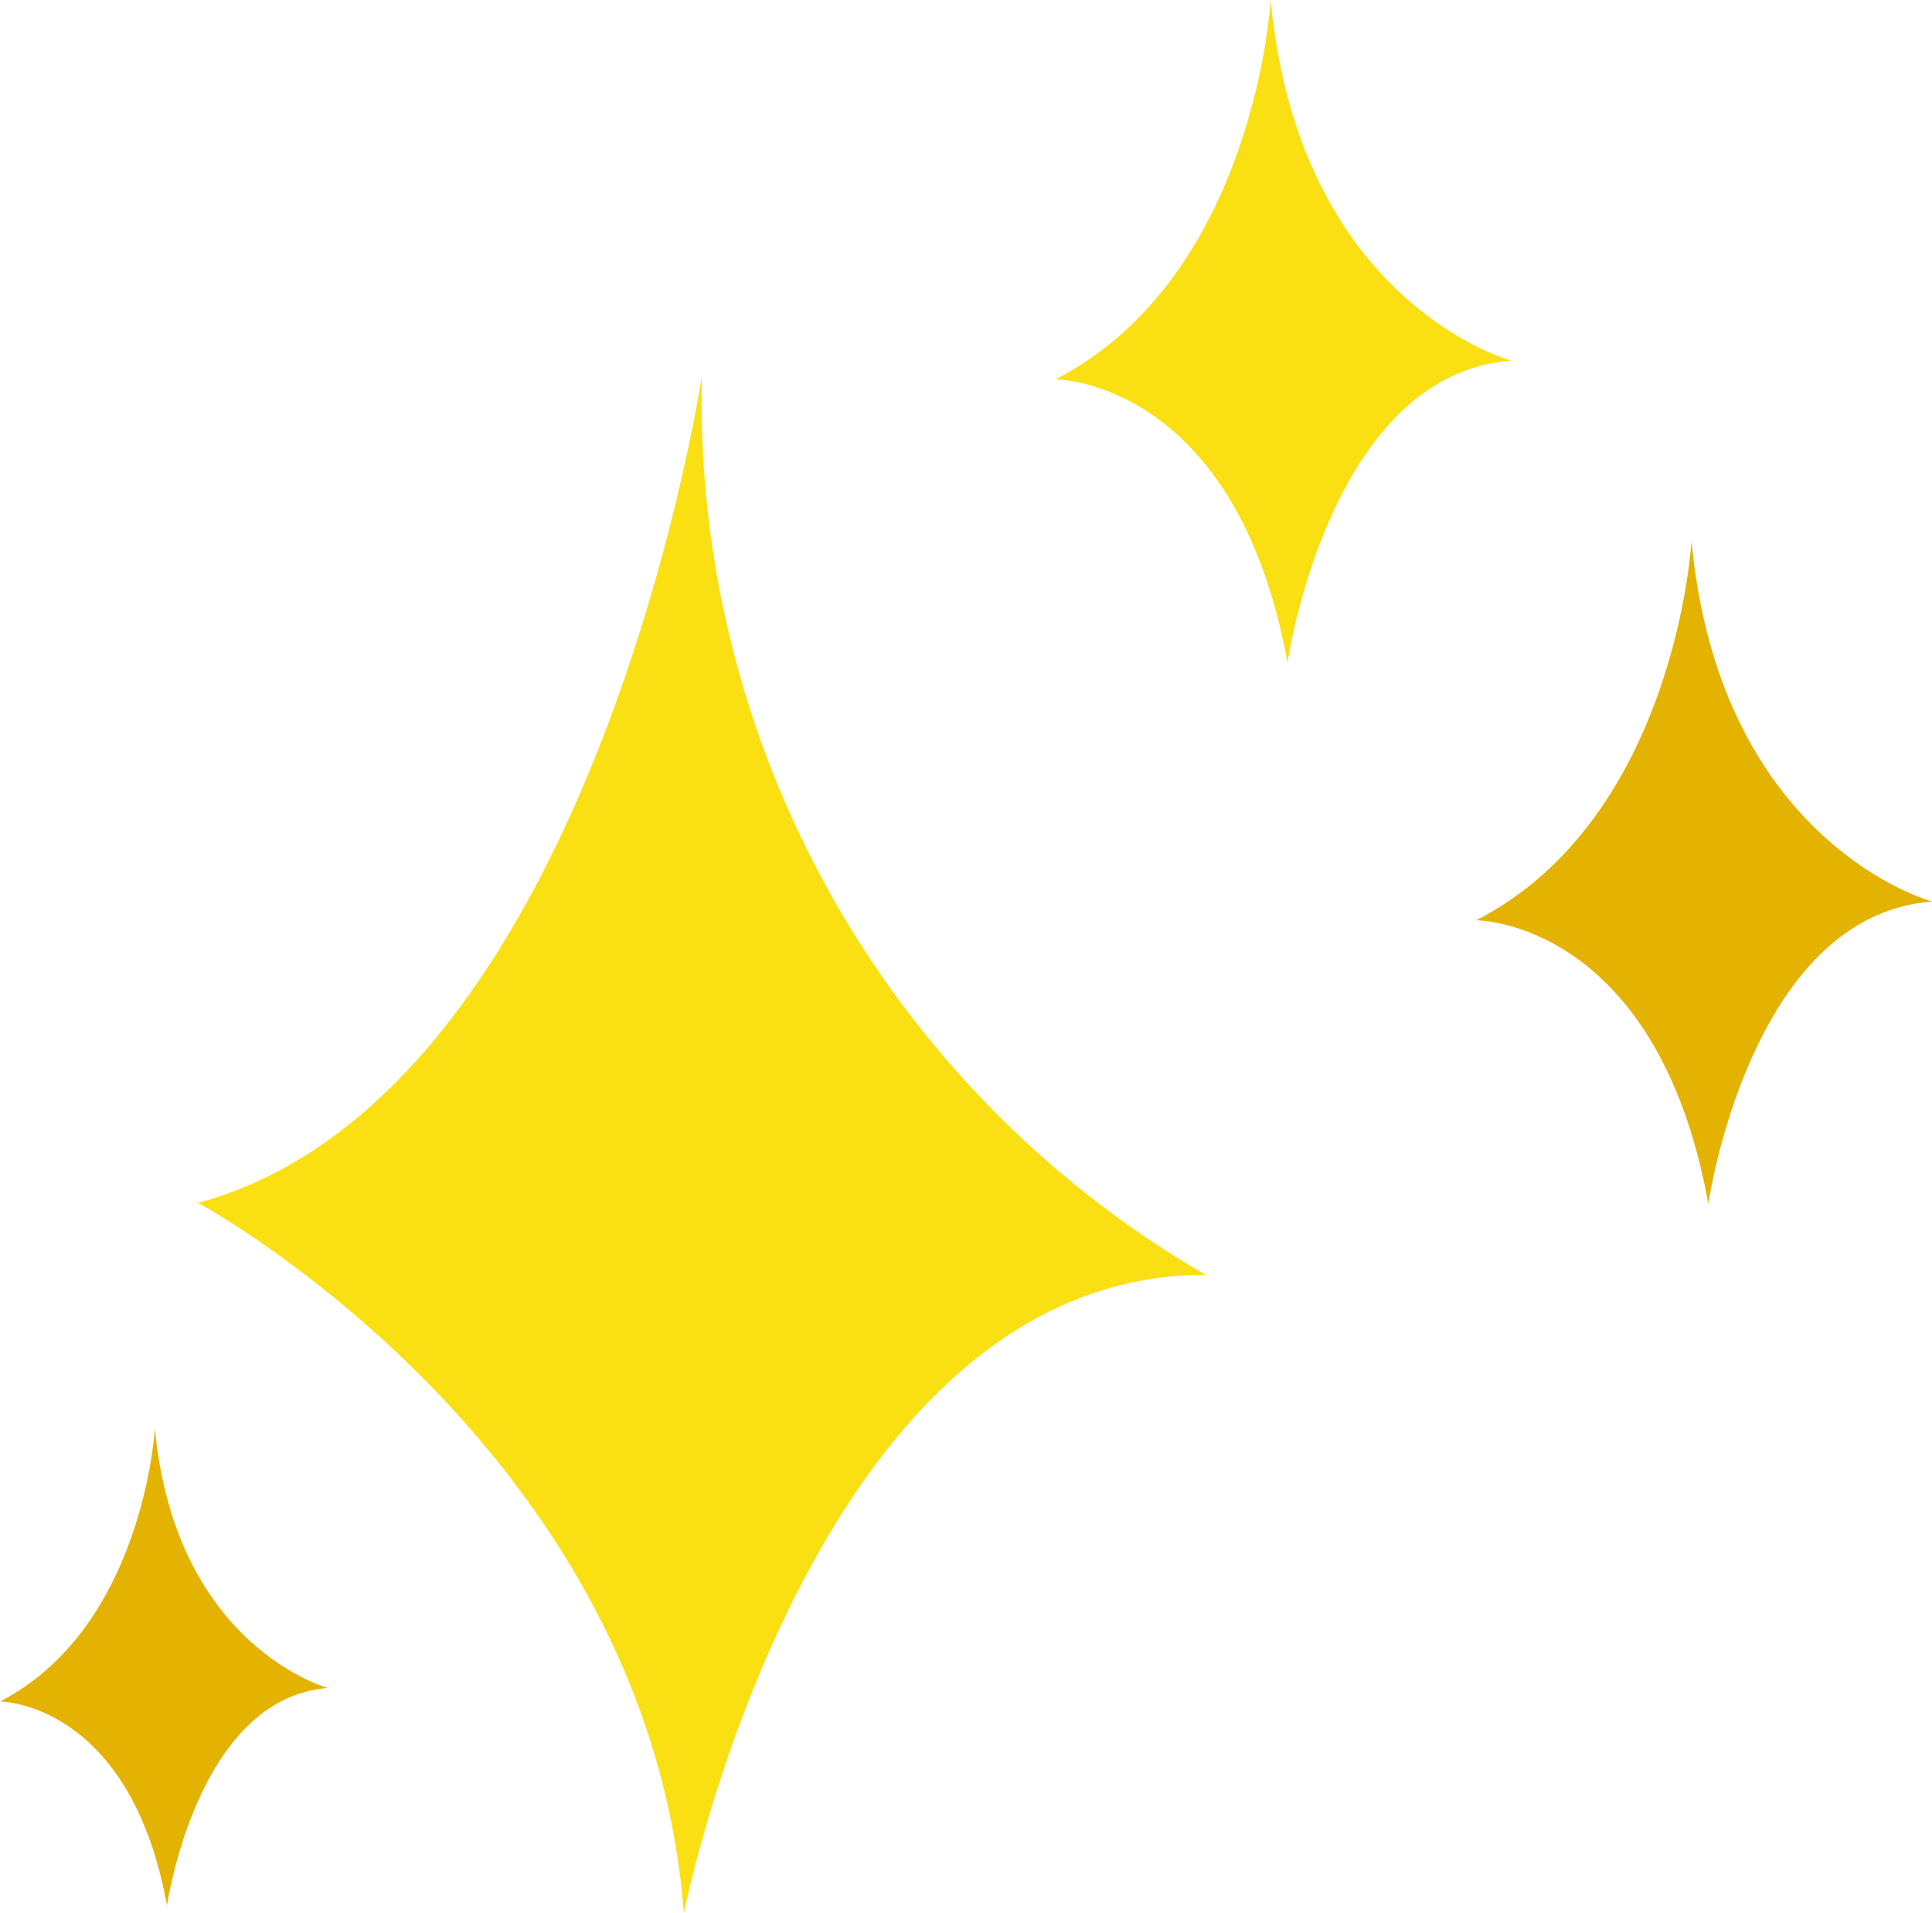
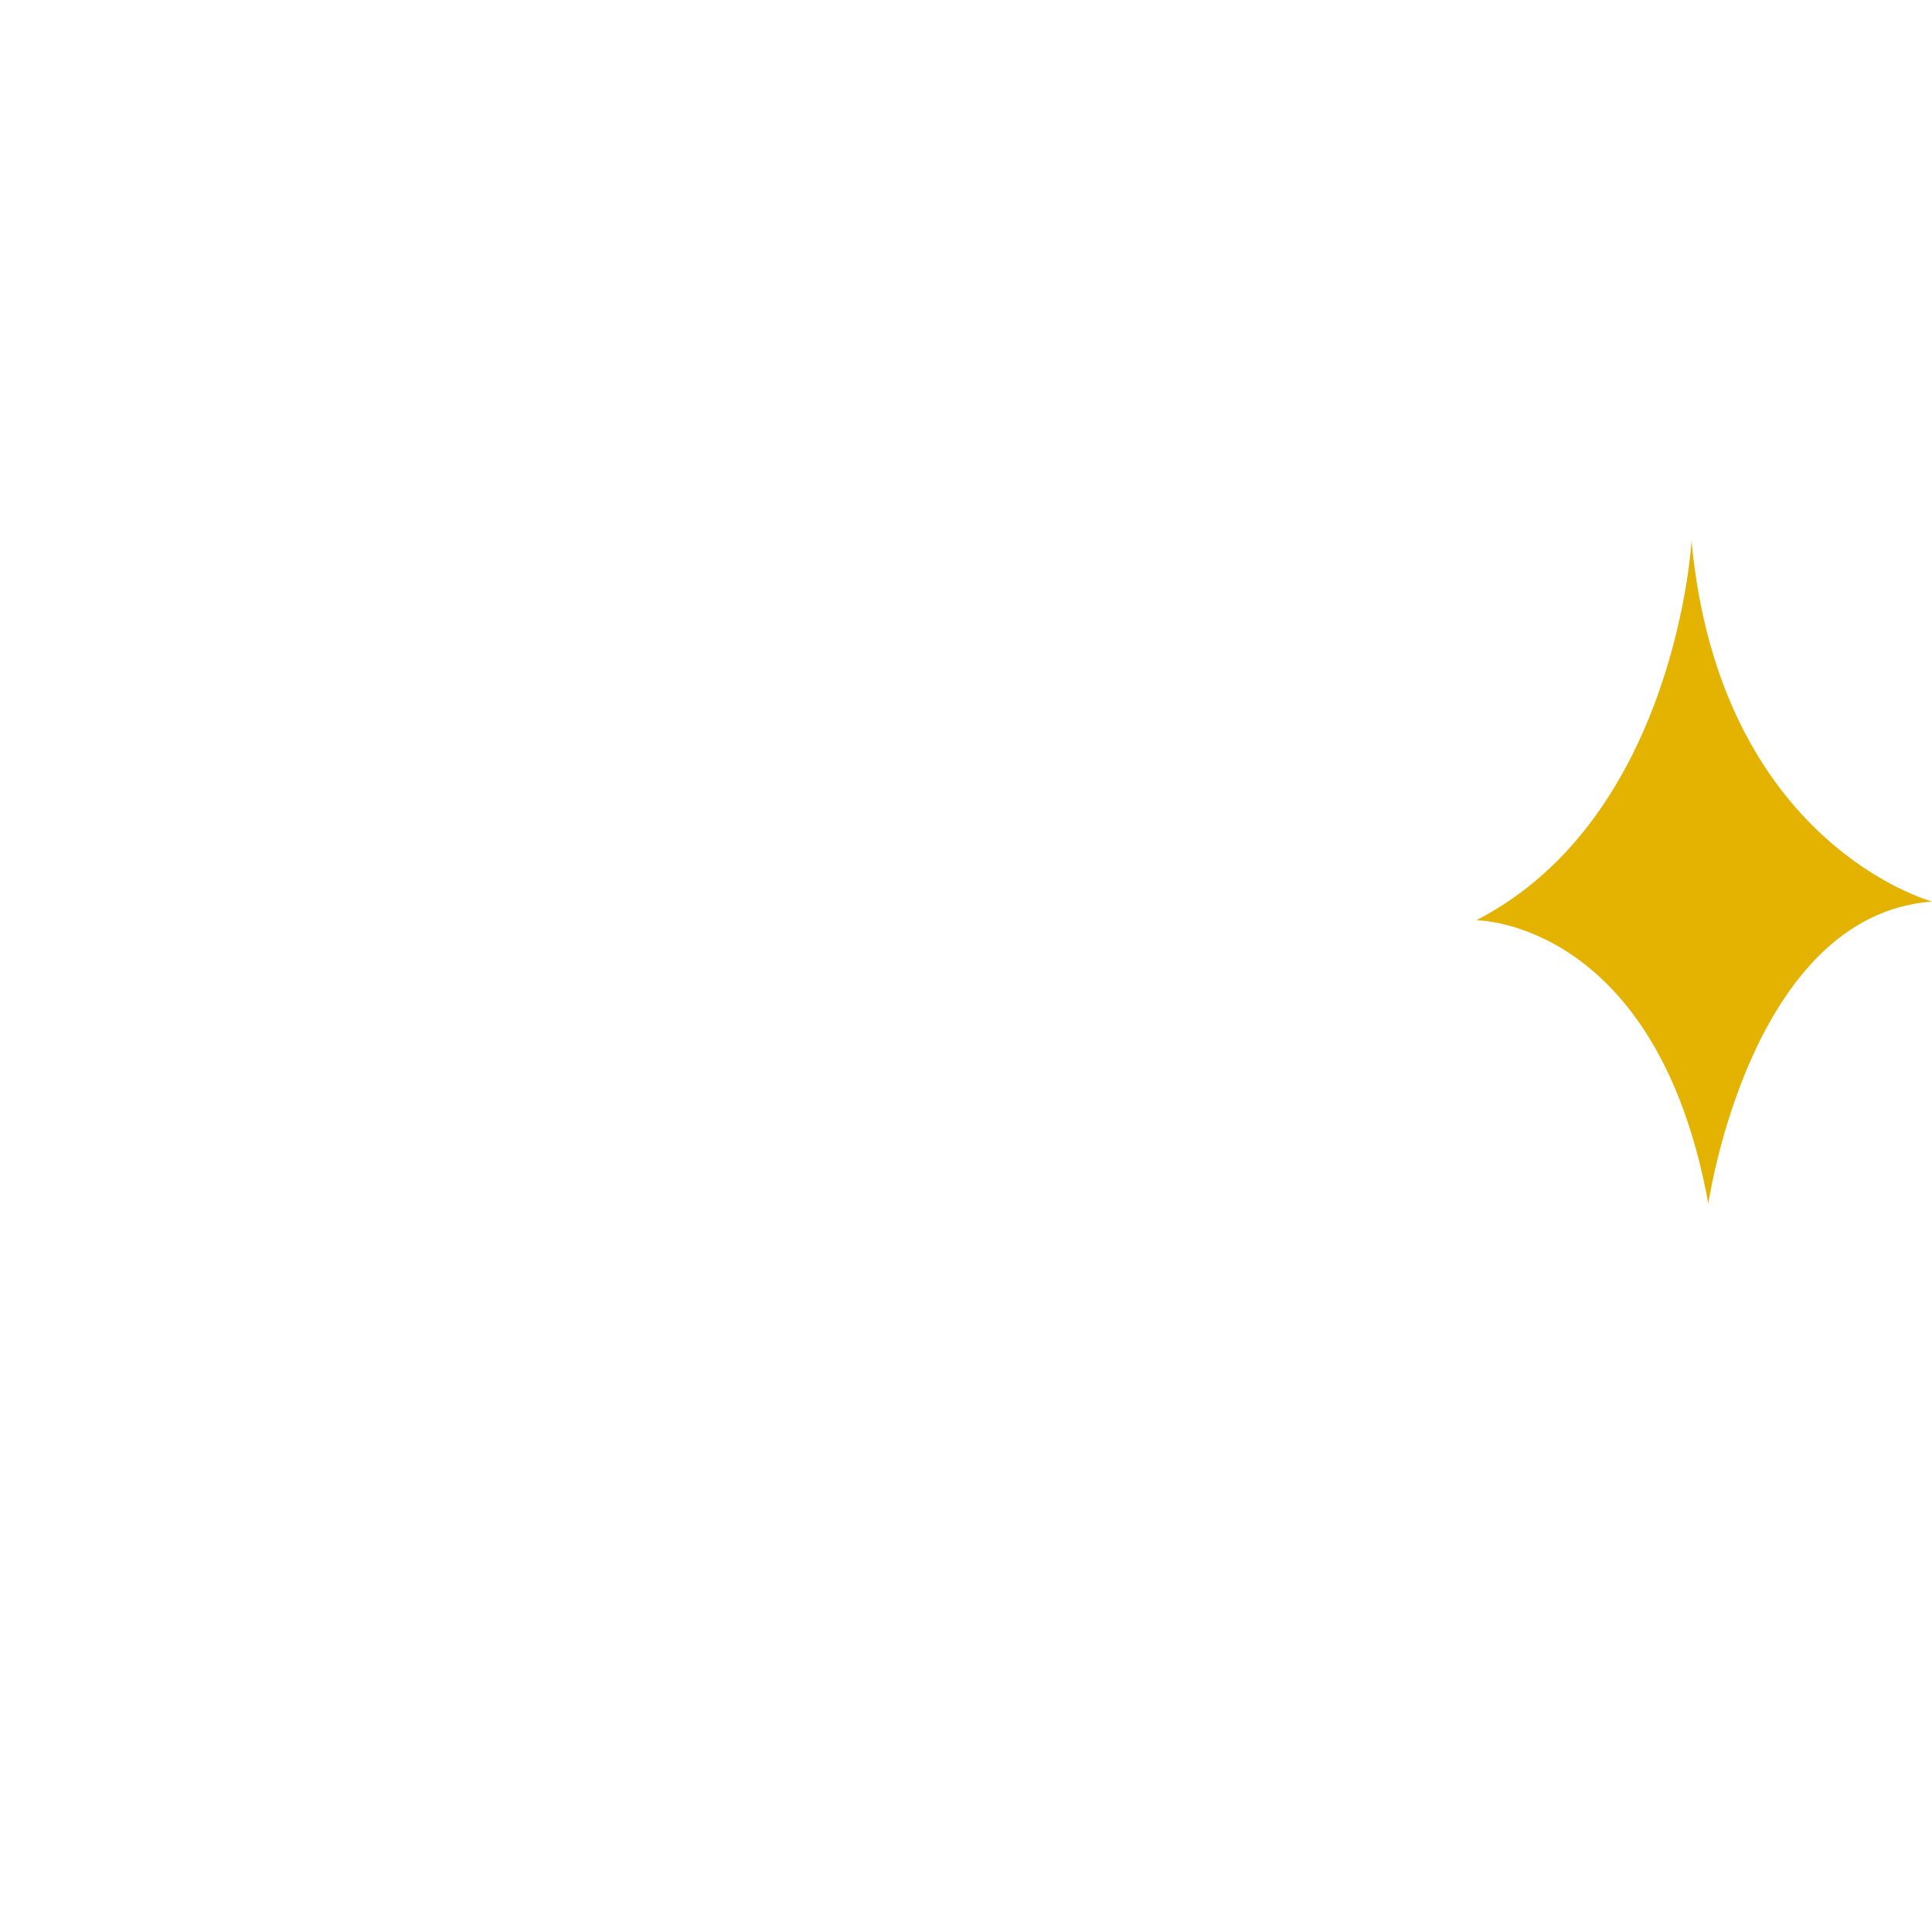
<svg xmlns="http://www.w3.org/2000/svg" viewBox="0 0 38.887 38.518">
  <g id="レイヤー_2" data-name="レイヤー 2">
    <g id="FRONT">
-       <path d="M14.128,7.563s-2.172,14.482-10.138,16.655c0,0,9.052,4.888,9.775,14.3,0,0,2.534-12.853,10.5-12.853a20.368,20.368,0,0,1-10.138-18.102Z" transform="translate(0 0)" style="fill:#fadf12" />
-       <path d="M30.417,7.261S26.146,6.109,25.576,0c0,0-.309,5.562-4.33,7.637,0,0,3.632,0,4.669,5.705,0,0,.834-5.81,4.502-6.081Z" transform="translate(0 0)" style="fill:#fadf12" />
      <path d="M38.887,18.15S34.616,17,34.047,10.891c0,0-.311,5.562-4.33,7.636,0,0,3.631,0,4.668,5.707,0,0,.834-5.811,4.502-6.083Z" transform="translate(0 0)" style="fill:#e4b200" />
-       <path d="M6.603,33.985s-3.075-.828-3.485-5.227c0,0-.223,4.004-3.118,5.498,0,0,2.614,0,3.361,4.107,0,0,.601-4.184,3.242-4.379Z" transform="translate(0 0)" style="fill:#e4b200" />
    </g>
  </g>
</svg>